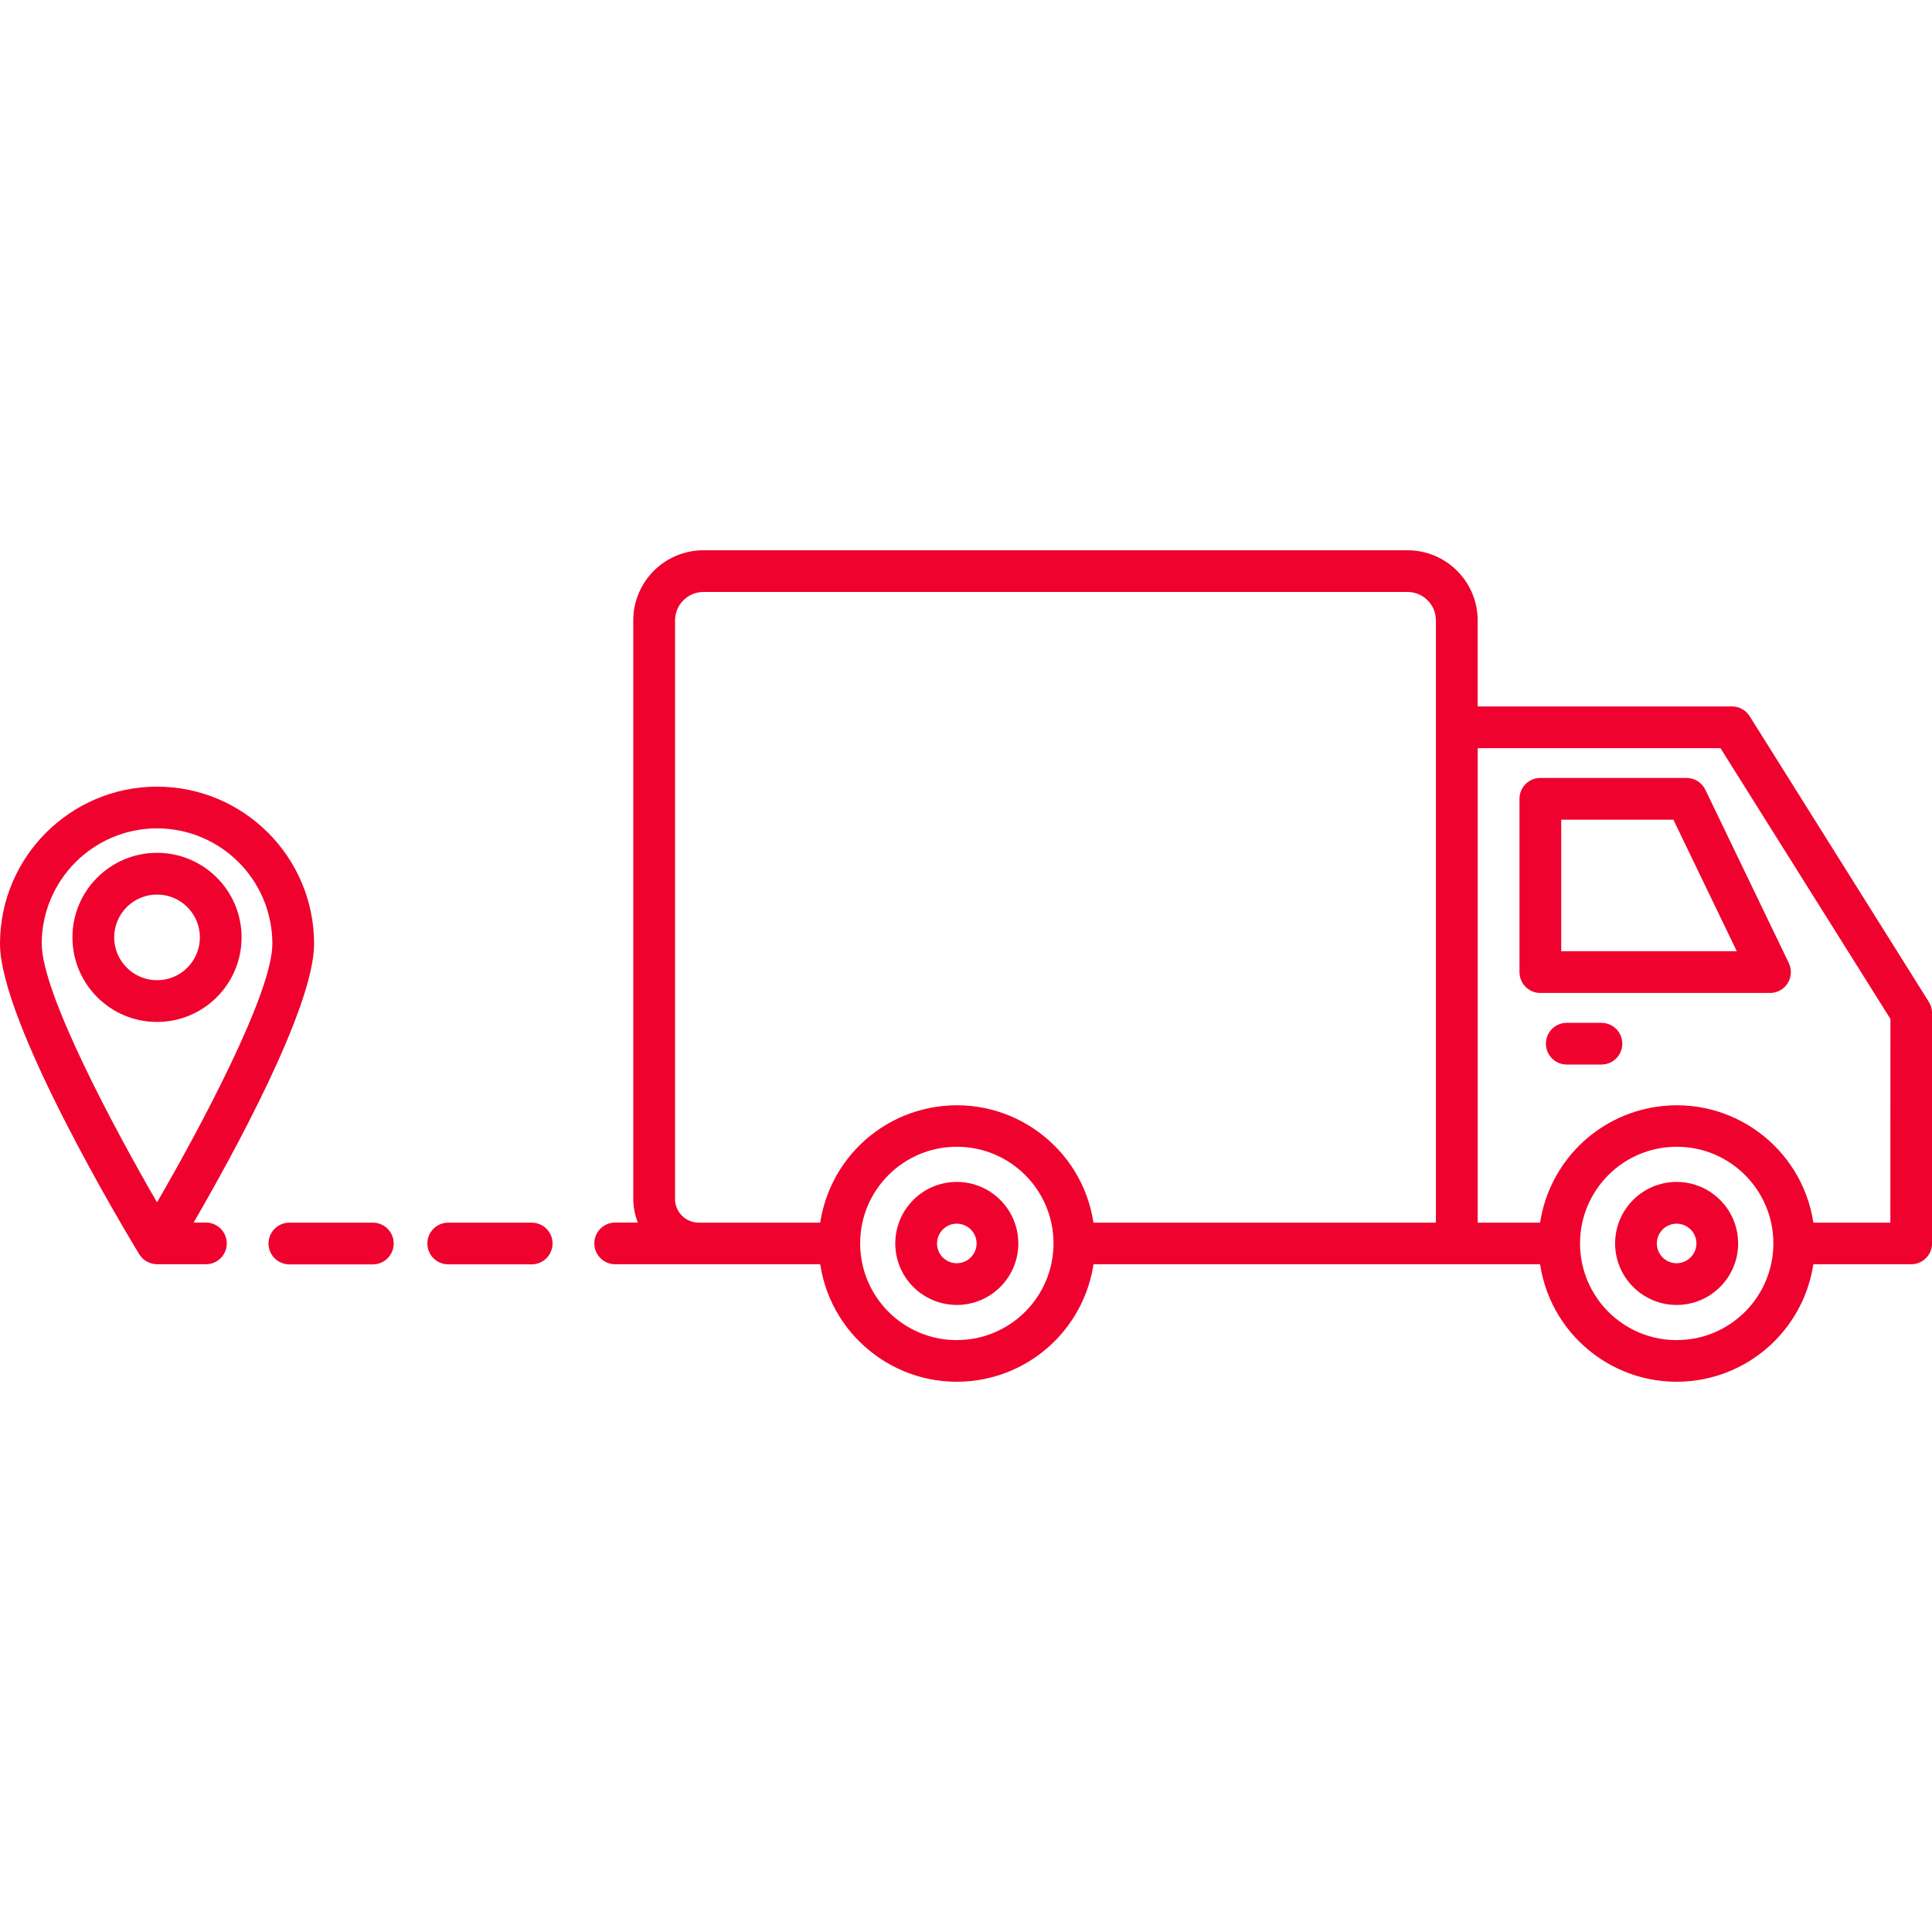
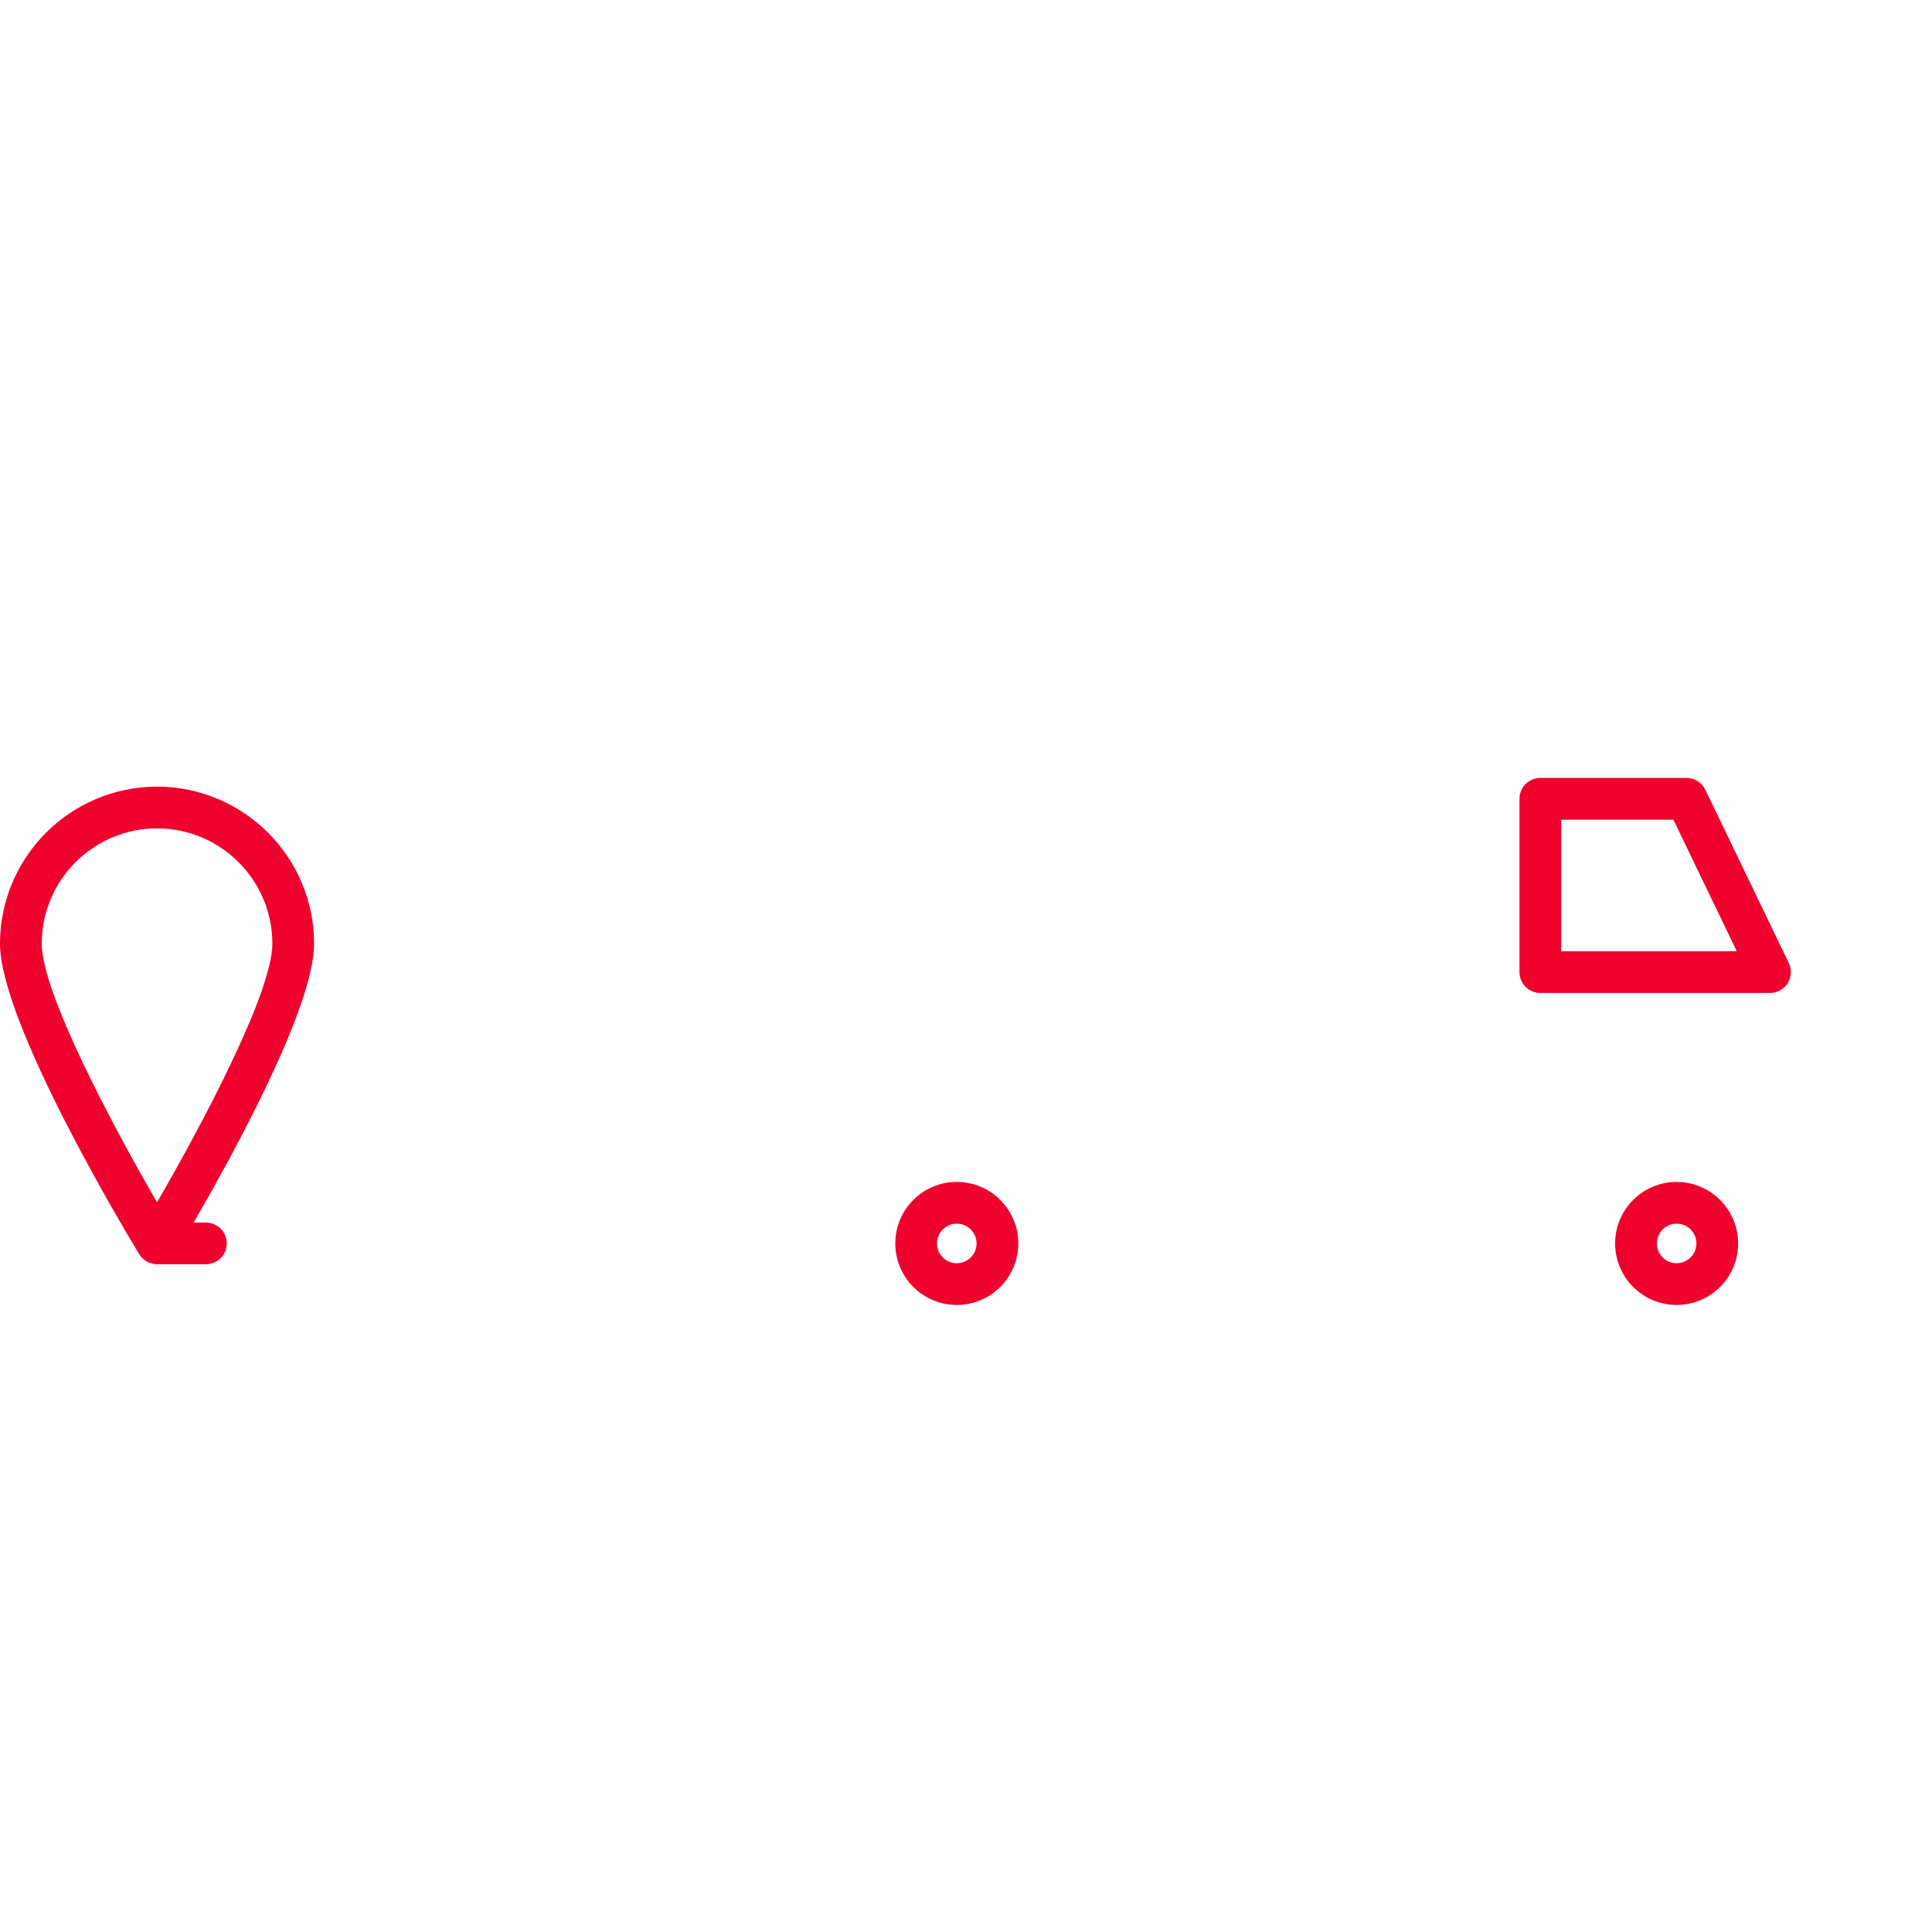
<svg xmlns="http://www.w3.org/2000/svg" width="50" height="50" viewBox="0 0 50 50" fill="none">
-   <path d="M45.281 18.535C45.182 18.378 45.009 18.282 44.823 18.282H38.242V16.055C38.241 15.053 37.429 14.242 36.428 14.241H18.204C17.202 14.242 16.39 15.053 16.389 16.055V31.029C16.39 31.238 16.43 31.445 16.508 31.64H15.921C15.623 31.64 15.381 31.881 15.381 32.179C15.381 32.478 15.623 32.719 15.921 32.719H21.227C21.524 34.672 23.347 36.015 25.3 35.719C26.849 35.484 28.064 34.268 28.3 32.719H39.857C40.153 34.672 41.976 36.015 43.929 35.719C45.478 35.484 46.694 34.268 46.929 32.719H49.461C49.759 32.719 50.001 32.478 50.001 32.179V26.214C50.001 26.113 49.972 26.014 49.918 25.928L45.281 18.535ZM17.47 31.029V16.055C17.471 15.65 17.799 15.321 18.204 15.32H36.427C36.832 15.321 37.161 15.649 37.161 16.055V31.642H28.299C28.001 29.689 26.176 28.347 24.223 28.646C22.677 28.882 21.463 30.095 21.227 31.642H18.08C17.743 31.641 17.47 31.367 17.47 31.029C17.47 31.03 17.47 31.029 17.47 31.029ZM24.763 34.682C23.381 34.683 22.261 33.562 22.261 32.18C22.26 30.798 23.38 29.678 24.762 29.678C26.143 29.677 27.263 30.795 27.265 32.176V32.181C27.263 33.562 26.144 34.68 24.763 34.682ZM43.394 34.682C42.012 34.683 40.891 33.562 40.891 32.18C40.891 30.798 42.011 29.678 43.393 29.678C44.774 29.677 45.894 30.797 45.895 32.178V32.181C45.893 33.562 44.774 34.681 43.394 34.682ZM48.922 31.642H46.93C46.632 29.689 44.807 28.347 42.854 28.646C41.308 28.882 40.094 30.095 39.858 31.642H38.243V19.362H44.526L48.924 26.37L48.922 31.642Z" fill="#EF022E" />
  <path d="M43.646 20.133H39.864C39.566 20.133 39.324 20.375 39.324 20.673V25.158C39.324 25.456 39.566 25.698 39.864 25.698H45.808C46.106 25.698 46.347 25.456 46.347 25.158C46.347 25.076 46.329 24.996 46.294 24.923L44.134 20.438C44.044 20.251 43.854 20.133 43.646 20.133ZM40.404 24.618V21.213H43.307L44.948 24.618H40.404Z" fill="#EF022E" />
-   <path d="M41.445 26.471H40.548C40.249 26.471 40.008 26.712 40.008 27.011C40.008 27.309 40.249 27.55 40.548 27.55H41.445C41.743 27.55 41.985 27.309 41.985 27.011C41.985 26.712 41.743 26.471 41.445 26.471Z" fill="#EF022E" />
  <path d="M24.761 30.588C23.882 30.588 23.17 31.301 23.17 32.181C23.17 33.06 23.883 33.772 24.763 33.772C25.641 33.772 26.353 33.06 26.354 32.182C26.354 31.302 25.641 30.588 24.761 30.588ZM24.761 32.693C24.479 32.693 24.249 32.464 24.25 32.181C24.25 31.898 24.48 31.668 24.762 31.669C25.045 31.669 25.275 31.899 25.274 32.182C25.273 32.464 25.044 32.692 24.761 32.692V32.693Z" fill="#EF022E" />
  <path d="M43.391 30.588C42.512 30.588 41.799 31.301 41.799 32.18C41.799 33.059 42.512 33.772 43.391 33.772C44.27 33.772 44.983 33.059 44.983 32.18C44.982 31.301 44.27 30.589 43.391 30.588ZM43.391 32.693C43.108 32.693 42.879 32.464 42.879 32.181C42.879 31.898 43.108 31.669 43.391 31.669C43.674 31.669 43.903 31.898 43.903 32.181C43.902 32.463 43.673 32.691 43.391 32.692V32.693Z" fill="#EF022E" />
-   <path d="M11.601 31.642C11.302 31.642 11.06 31.883 11.06 32.181C11.06 32.48 11.302 32.721 11.601 32.721H13.76C14.058 32.721 14.3 32.48 14.3 32.181C14.3 31.883 14.058 31.642 13.76 31.642H11.601Z" fill="#EF022E" />
-   <path d="M7.489 32.722H9.649C9.947 32.722 10.189 32.48 10.189 32.182C10.189 31.884 9.947 31.642 9.649 31.642H7.489C7.191 31.642 6.949 31.884 6.949 32.182C6.949 32.48 7.191 32.722 7.489 32.722Z" fill="#EF022E" />
  <path d="M4.064 20.358C1.82 20.361 0.002 22.179 0 24.423C0 26.462 3.234 31.851 3.603 32.459C3.623 32.491 3.646 32.52 3.673 32.547C3.678 32.552 3.681 32.559 3.686 32.564C3.73 32.606 3.781 32.64 3.836 32.665C3.85 32.671 3.863 32.676 3.878 32.682C3.937 32.705 4 32.718 4.064 32.719H5.329C5.627 32.719 5.869 32.478 5.869 32.179C5.869 31.881 5.627 31.64 5.329 31.64H5.011C6.015 29.909 8.129 26.071 8.129 24.423C8.126 22.179 6.308 20.361 4.064 20.358ZM4.064 21.438C5.712 21.44 7.047 22.775 7.049 24.423C7.049 25.697 5.187 29.179 4.064 31.117C2.941 29.179 1.08 25.697 1.08 24.423C1.082 22.776 2.417 21.44 4.064 21.438Z" fill="#EF022E" />
-   <path d="M6.252 24.259C6.252 23.051 5.272 22.071 4.064 22.071C2.855 22.071 1.875 23.051 1.875 24.259C1.875 25.468 2.855 26.448 4.064 26.448C5.272 26.447 6.251 25.468 6.252 24.259ZM2.955 24.259C2.955 23.647 3.452 23.151 4.064 23.151C4.676 23.151 5.173 23.647 5.173 24.259C5.173 24.872 4.676 25.368 4.064 25.368C4.064 25.368 4.064 25.368 4.064 25.368C3.452 25.367 2.956 24.871 2.955 24.259Z" fill="#EF022E" />
</svg>